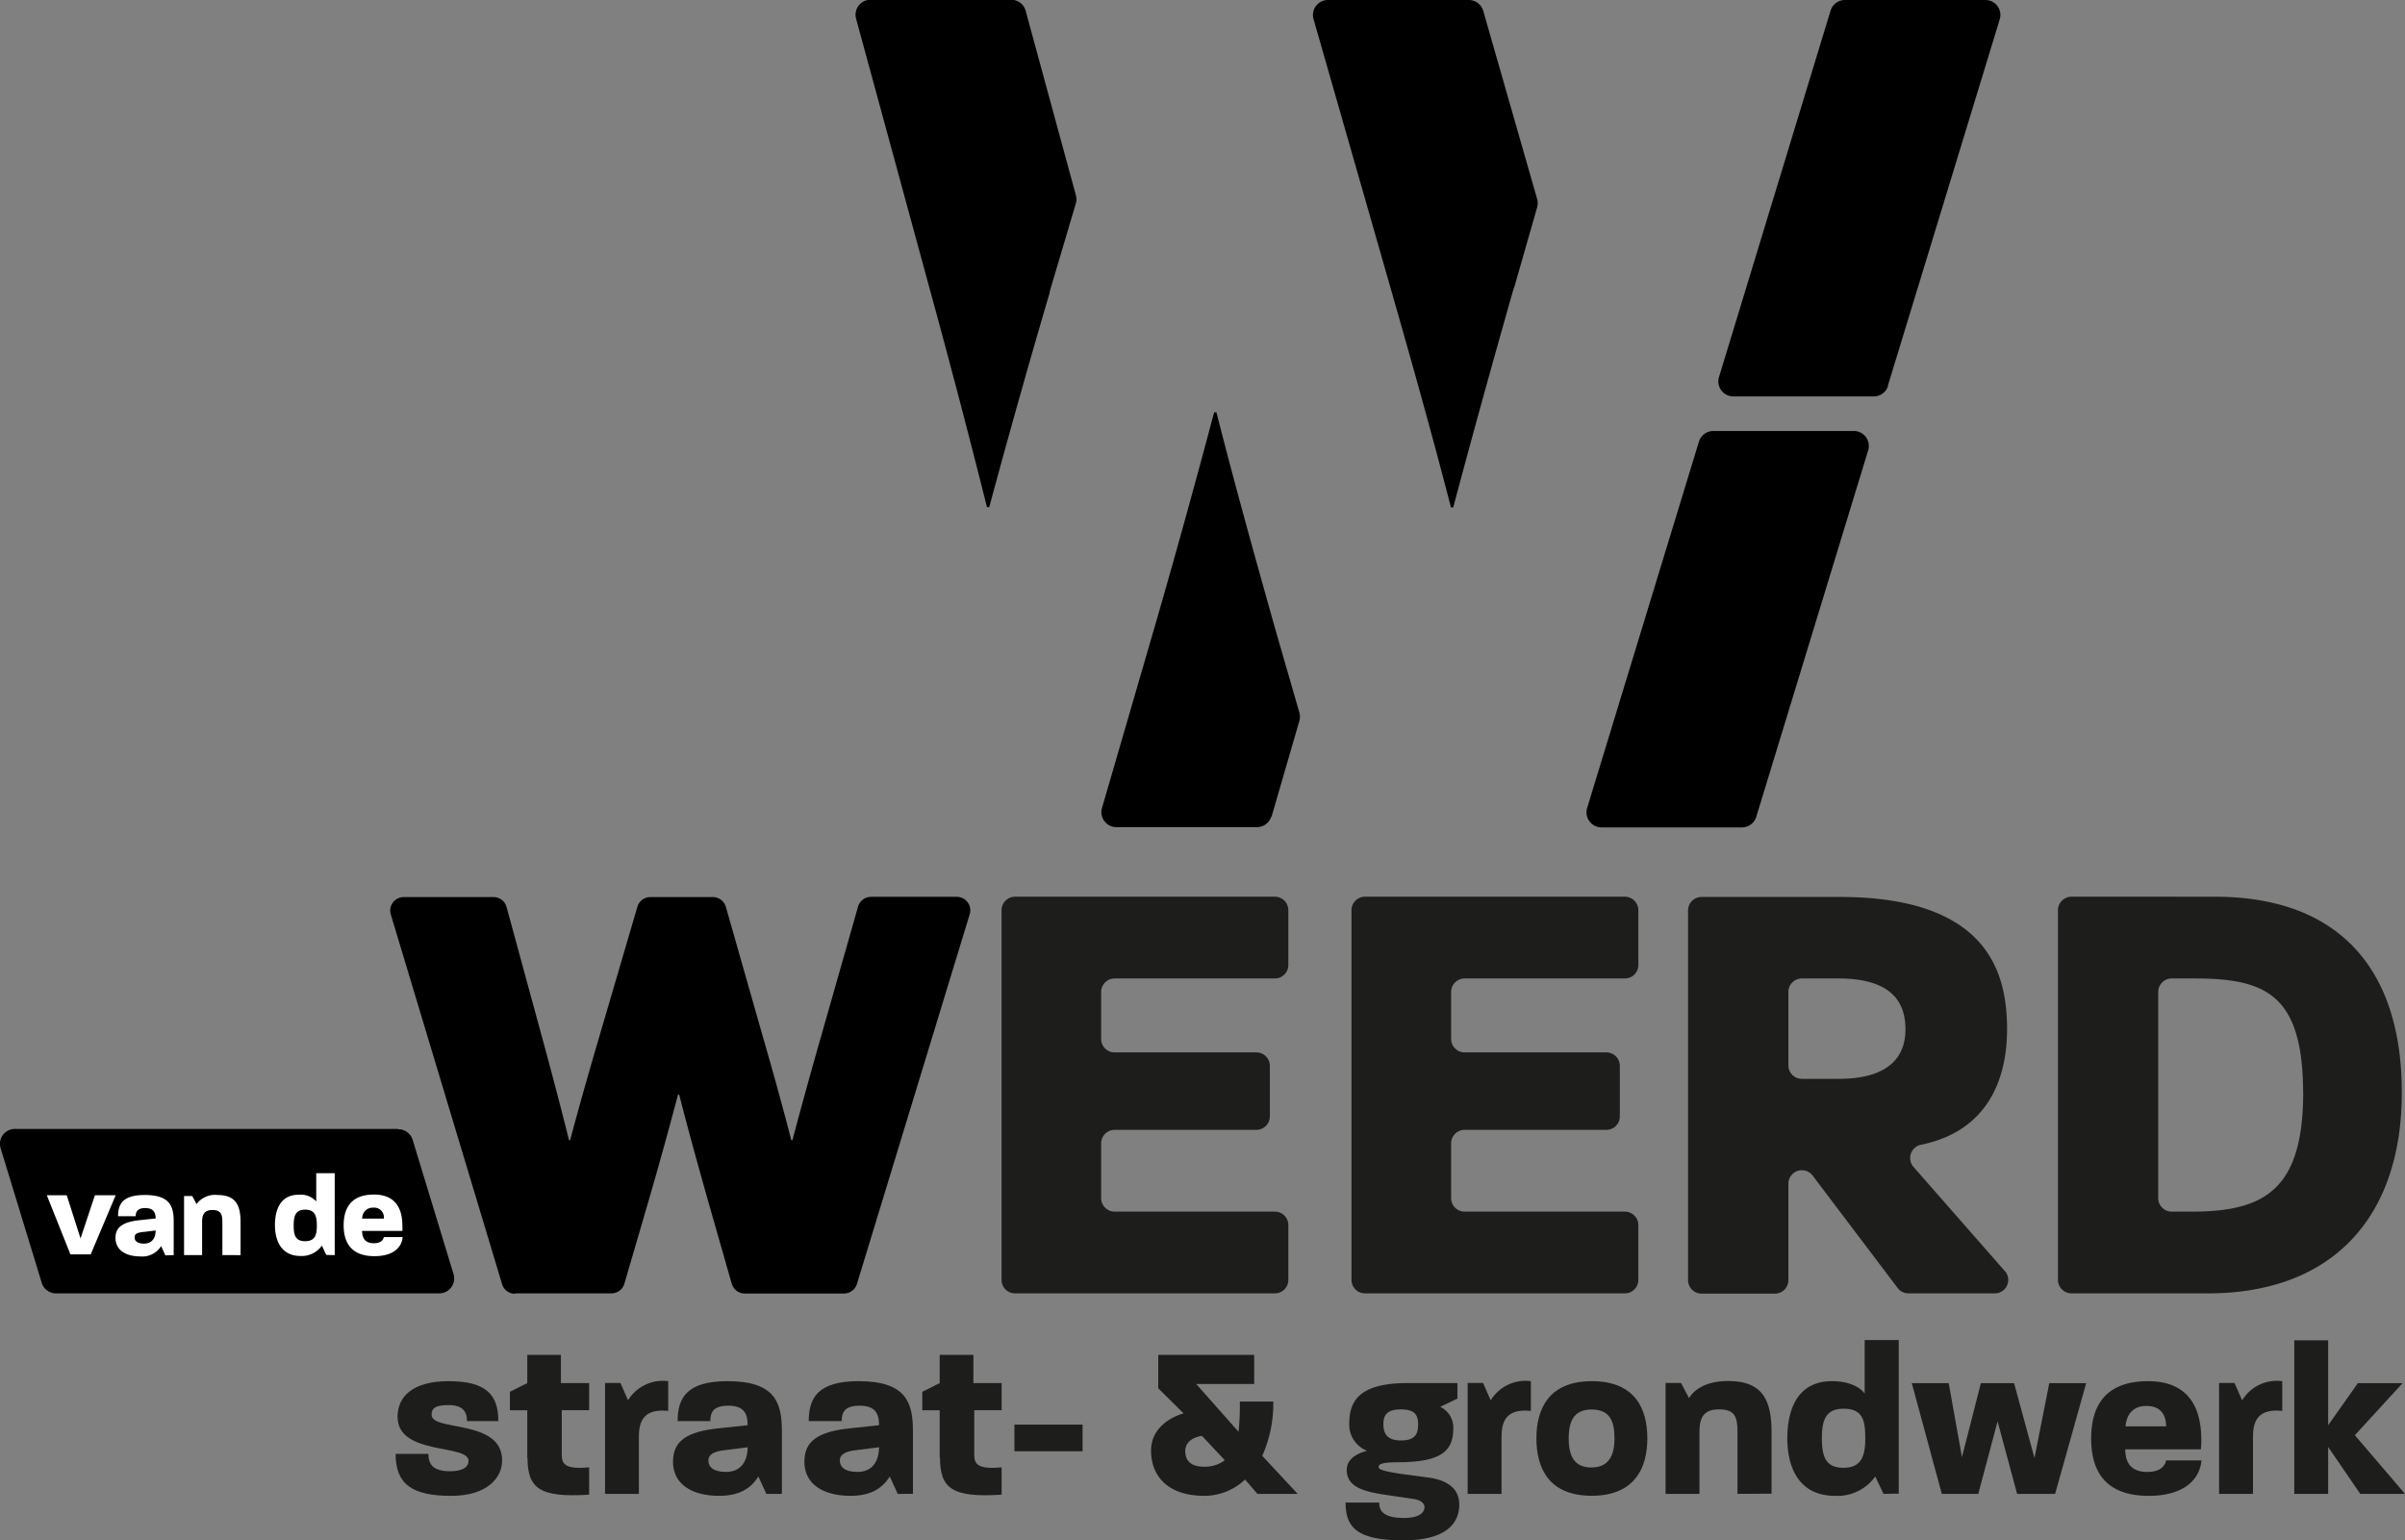
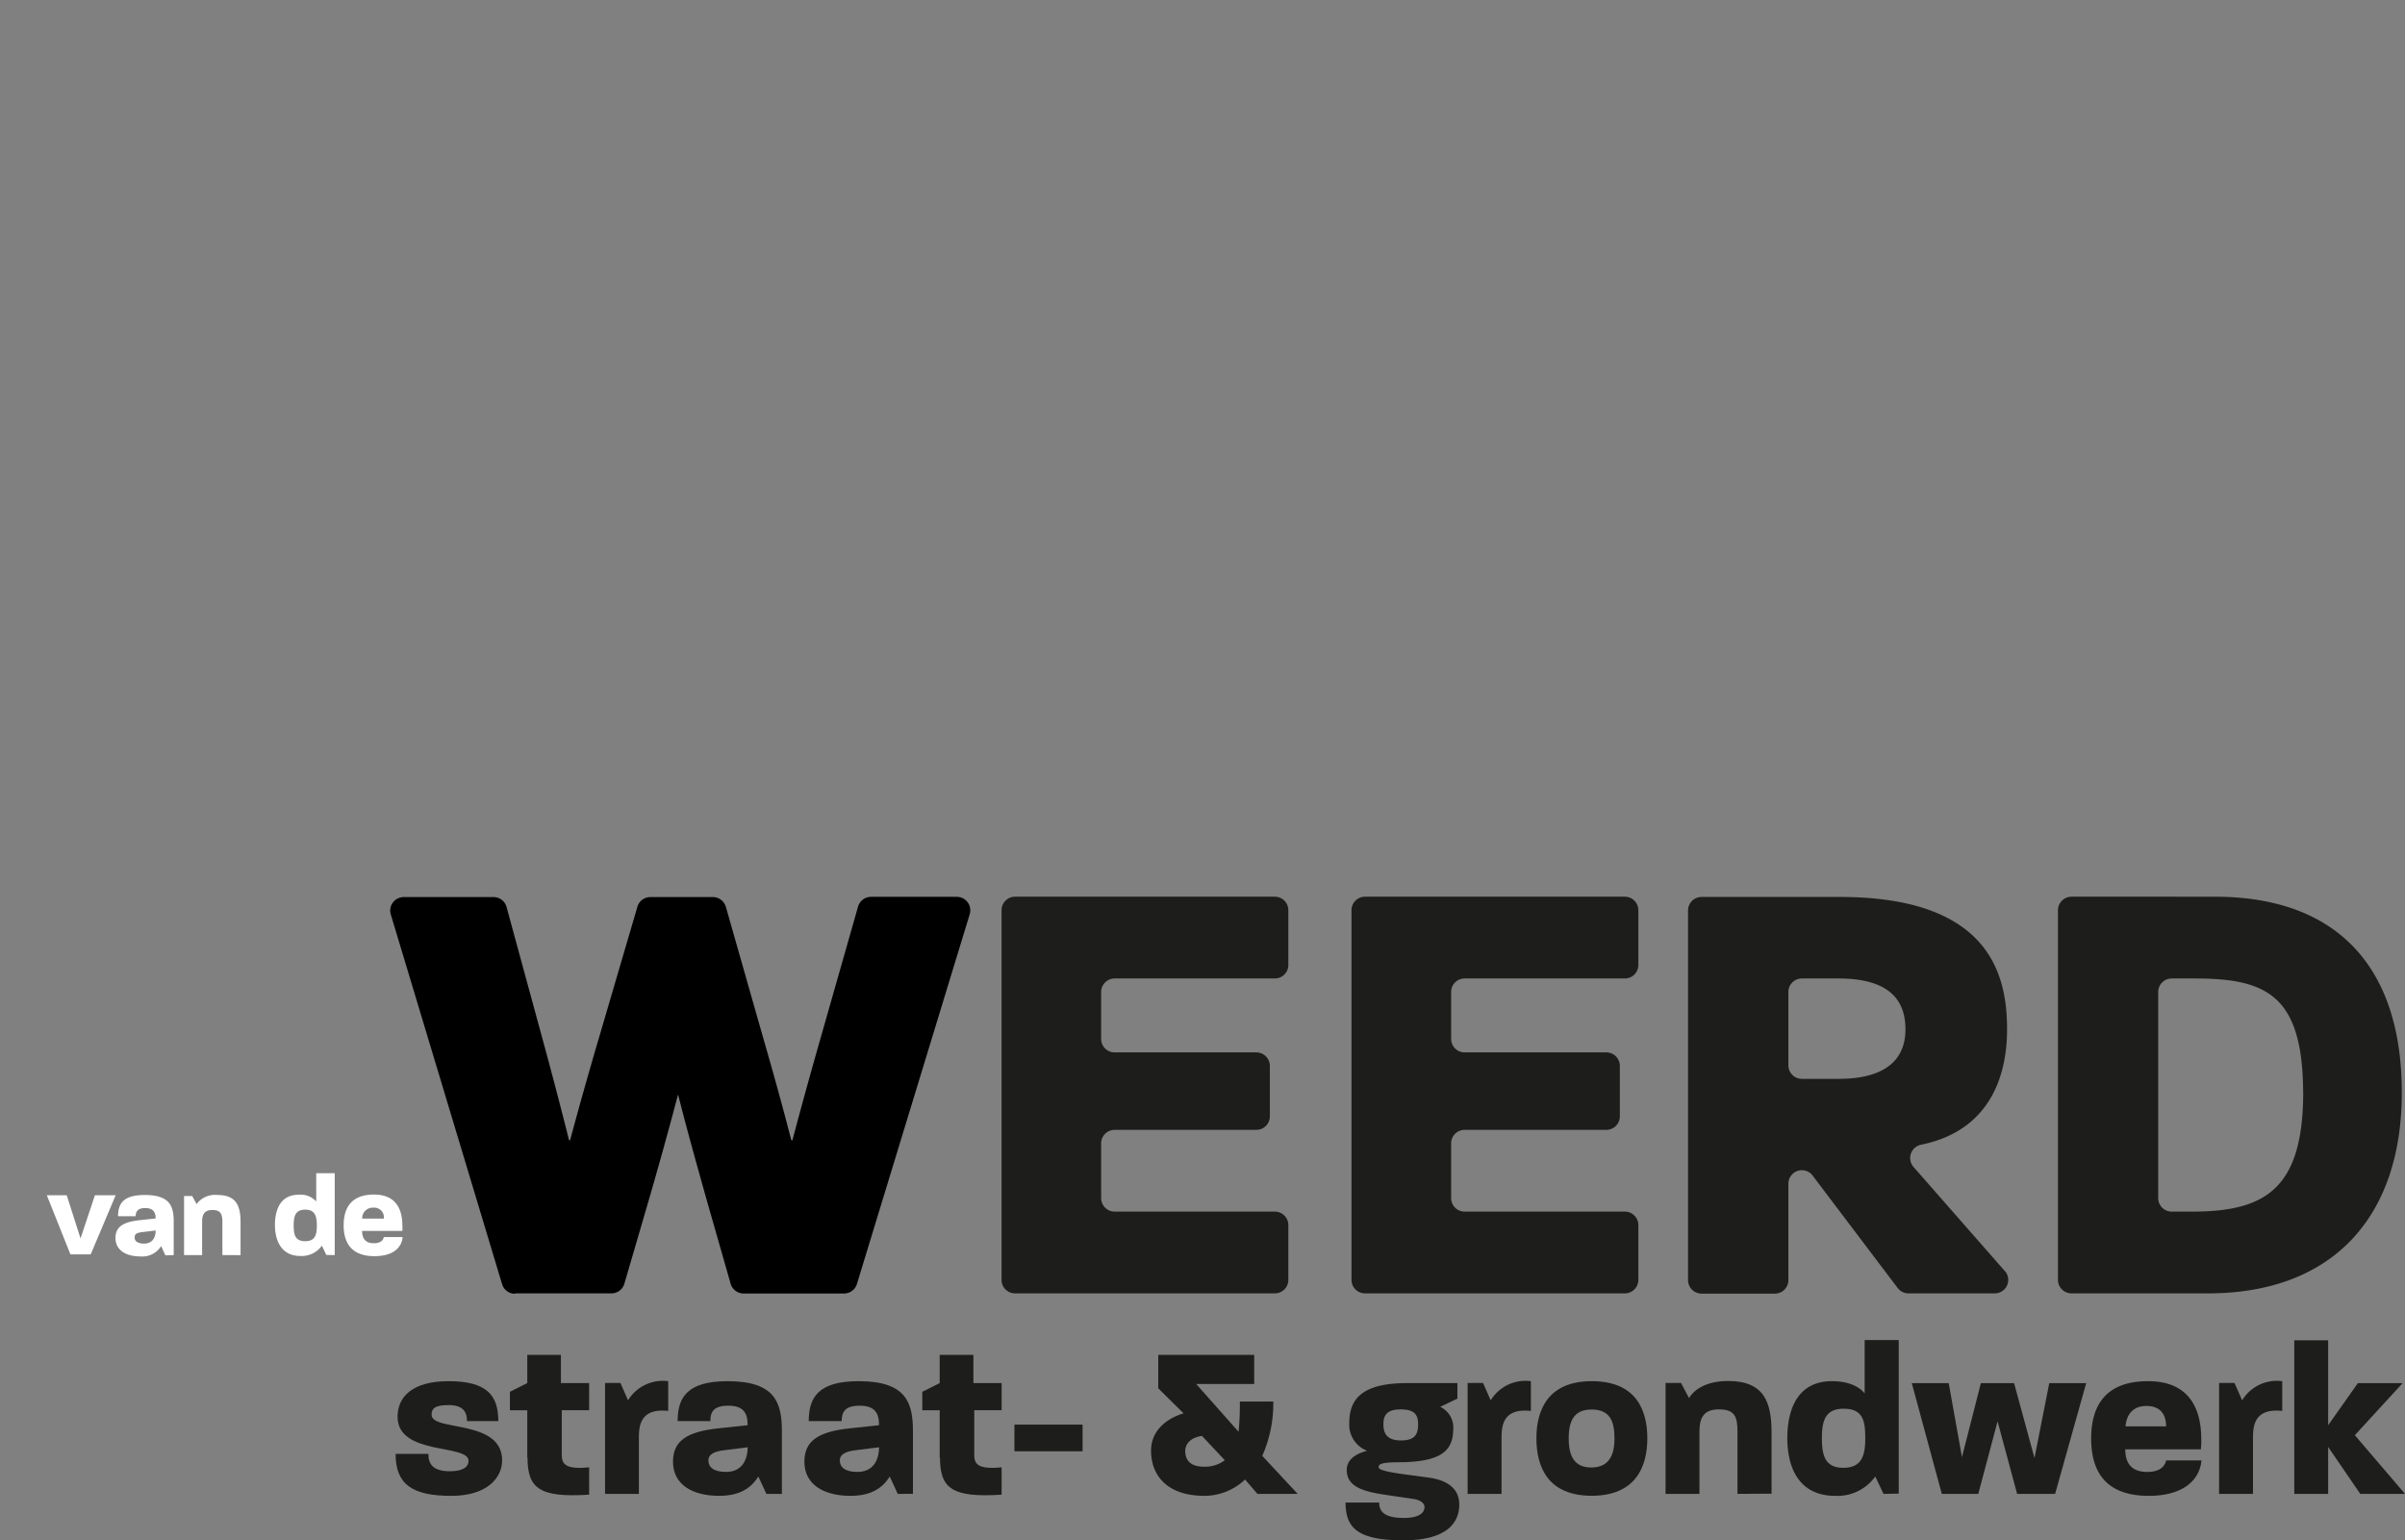
<svg xmlns="http://www.w3.org/2000/svg" viewBox="0 0 390.3 250">
  <rect x="0" y="0" width="390.3" height="250" fill="#808080" stroke="none" />
  <defs>
    <style>
      .b98481a6-9c30-4783-9064-d5a93b83f19a {
        fill: #1d1d1b;
      }

      .e47259a7-4415-49cf-8c1e-ff1a278c9b00 {
        fill: #fff;
      }
    </style>
  </defs>
  <title>weerd</title>
  <g id="ee31625f-6e84-42d6-809a-370cdbc997ce" data-name="Laag 2">
    <g id="b2eea7f8-538d-48a7-a4b5-ad2467f0aa8f" data-name="Laag 1">
      <g>
        <path class="b98481a6-9c30-4783-9064-d5a93b83f19a" d="M296.11,481.73v-8.89a2.19,2.19,0,0,0-2.19-2.19h-26a2.2,2.2,0,0,1-2.19-2.19v-8.89a2.2,2.2,0,0,1,2.19-2.19h23a2.19,2.19,0,0,0,2.19-2.19V447a2.19,2.19,0,0,0-2.19-2.19h-23a2.19,2.19,0,0,1-2.19-2.18V435a2.2,2.2,0,0,1,2.19-2.19h26a2.19,2.19,0,0,0,2.19-2.19v-8.89a2.19,2.19,0,0,0-2.19-2.19H251.76a2.19,2.19,0,0,0-2.19,2.19v60a2.19,2.19,0,0,0,2.19,2.19h42.16a2.19,2.19,0,0,0,2.19-2.19m56.8,0v-8.89a2.19,2.19,0,0,0-2.19-2.19h-26a2.19,2.19,0,0,1-2.19-2.19v-8.89a2.19,2.19,0,0,1,2.19-2.19h23a2.19,2.19,0,0,0,2.19-2.19V447a2.19,2.19,0,0,0-2.19-2.19h-23a2.19,2.19,0,0,1-2.19-2.18V435a2.19,2.19,0,0,1,2.19-2.19h26a2.19,2.19,0,0,0,2.19-2.19v-8.89a2.19,2.19,0,0,0-2.19-2.19H308.55a2.19,2.19,0,0,0-2.19,2.19v60a2.19,2.19,0,0,0,2.19,2.19h42.17a2.19,2.19,0,0,0,2.19-2.19m59.47-1.44-14.82-16.9a2.2,2.2,0,0,1,1.26-3.6c11.86-2.44,13.93-12.22,13.93-18.69,0-8.45-2.42-21.52-27.15-21.52H363.16a2.19,2.19,0,0,0-2.18,2.19v60a2.19,2.19,0,0,0,2.18,2.19h11.91a2.19,2.19,0,0,0,2.19-2.19V466.11a2.19,2.19,0,0,1,3.93-1.32L395,483.05a2.18,2.18,0,0,0,1.75.87h14a2.19,2.19,0,0,0,1.65-3.63M396.26,441.1c0,3.71-1.91,8-10.86,8h-5.95a2.19,2.19,0,0,1-2.19-2.19V435a2.19,2.19,0,0,1,2.19-2.19h5.95c9,0,10.86,4.22,10.86,8.25m80.55,10.25c0-20.21-10.36-31.77-30.36-31.77H423.2a2.2,2.2,0,0,0-2.19,2.19v60a2.2,2.2,0,0,0,2.19,2.19h22.14c20.41,0,31.47-12.57,31.47-32.57m-16-.1c0,15.68-6.13,19.4-18,19.4h-3.34a2.19,2.19,0,0,1-2.19-2.19V435a2.19,2.19,0,0,1,2.19-2.19h3.74c11.66,0,17.49,2.72,17.59,18.4" transform="translate(-87.03 -274)" />
-         <path d="M170.6,483.92h15.66a2.19,2.19,0,0,0,2.1-1.58l4-13.7c1.6-5.51,3.2-11.29,4.71-17h.18c1.42,5.6,2.93,11,4.53,16.71l4,14a2.19,2.19,0,0,0,2.1,1.59H224a2.2,2.2,0,0,0,2.1-1.55l18.3-60a2.19,2.19,0,0,0-2.1-2.83H228.39a2.2,2.2,0,0,0-2.11,1.59L220.34,442c-1.6,5.59-3.2,11.37-4.71,17.06h-.18c-1.42-5.51-3-11.2-4.62-16.8l-6-21.07a2.2,2.2,0,0,0-2.11-1.59H192.57a2.18,2.18,0,0,0-2.1,1.58l-6.21,21.17c-1.6,5.42-3.28,11.37-4.71,16.71h-.17c-1.34-5.34-2.85-11.11-4.36-16.62l-5.78-21.22a2.19,2.19,0,0,0-2.11-1.62H152.55a2.19,2.19,0,0,0-2.1,2.82l18.06,60a2.18,2.18,0,0,0,2.09,1.56" transform="translate(-87.03 -274)" />
+         <path d="M170.6,483.92h15.66a2.19,2.19,0,0,0,2.1-1.58l4-13.7c1.6-5.51,3.2-11.29,4.71-17c1.42,5.6,2.93,11,4.53,16.71l4,14a2.19,2.19,0,0,0,2.1,1.59H224a2.2,2.2,0,0,0,2.1-1.55l18.3-60a2.19,2.19,0,0,0-2.1-2.83H228.39a2.2,2.2,0,0,0-2.11,1.59L220.34,442c-1.6,5.59-3.2,11.37-4.71,17.06h-.18c-1.42-5.51-3-11.2-4.62-16.8l-6-21.07a2.2,2.2,0,0,0-2.11-1.59H192.57a2.18,2.18,0,0,0-2.1,1.58l-6.21,21.17c-1.6,5.42-3.28,11.37-4.71,16.71h-.17c-1.34-5.34-2.85-11.11-4.36-16.62l-5.78-21.22a2.19,2.19,0,0,0-2.11-1.62H152.55a2.19,2.19,0,0,0-2.1,2.82l18.06,60a2.18,2.18,0,0,0,2.09,1.56" transform="translate(-87.03 -274)" />
        <path class="b98481a6-9c30-4783-9064-d5a93b83f19a" d="M160.23,516.78c-6.31,0-9-1.87-9-6.81h5.32c0,1.7.77,2.82,3.52,2.82,2.18,0,3-.77,3-1.69,0-2.78-11.52-.81-11.52-7.15,0-3.21,2.36-5.78,8.28-5.78,6.13,0,8.07,2.22,8.07,6.48h-5.08c0-1.58-.74-2.6-3-2.6s-2.75.59-2.75,1.58c0,2.75,11.45.64,11.45,7.4,0,2.75-2.36,5.75-8.24,5.75" transform="translate(-87.03 -274)" />
        <path class="b98481a6-9c30-4783-9064-d5a93b83f19a" d="M172.6,510.64v-7.75h-2.82v-3l2.82-1.41v-4.58h5.46v4.58h4.58v4.4H178.2v7.19c0,1.37.32,2.5,4.44,2.08v4.44c-8.1.53-10-1.06-10-6" transform="translate(-87.03 -274)" />
        <path class="b98481a6-9c30-4783-9064-d5a93b83f19a" d="M190.71,507.26v9.2h-5.49v-18h2.5l1.23,2.82a6.62,6.62,0,0,1,6.52-3.11V503c-4.12-.43-4.76,1.86-4.76,4.26" transform="translate(-87.03 -274)" />
        <path class="b98481a6-9c30-4783-9064-d5a93b83f19a" d="M211.4,516.46l-1.3-2.82c-1.24,2-3.17,3.14-6.38,3.14-4.23,0-7.47-1.77-7.47-5.54,0-3.45,2.36-4.89,7.4-5.42l4.72-.5c0-2.08-.77-3.17-3.17-3.17s-2.89,1.06-2.89,2.5H197c0-3.84,1.55-6.48,8.11-6.48,7.68,0,8.81,3.45,8.81,8.1v10.19Zm-6.55-7.12c-2.19.21-2.86.85-2.86,1.69,0,1.09.85,1.87,2.86,1.87,2.46,0,3.49-1.76,3.52-4Z" transform="translate(-87.03 -274)" />
        <path class="b98481a6-9c30-4783-9064-d5a93b83f19a" d="M232.72,516.46l-1.3-2.82c-1.23,2-3.17,3.14-6.38,3.14-4.23,0-7.47-1.77-7.47-5.54,0-3.45,2.36-4.89,7.4-5.42l4.72-.5c0-2.08-.77-3.17-3.17-3.17s-2.89,1.06-2.89,2.5h-5.35c0-3.84,1.55-6.48,8.1-6.48,7.68,0,8.81,3.45,8.81,8.1v10.19Zm-6.55-7.12c-2.18.21-2.85.85-2.85,1.69,0,1.09.84,1.87,2.85,1.87,2.47,0,3.49-1.76,3.52-4Z" transform="translate(-87.03 -274)" />
        <path class="b98481a6-9c30-4783-9064-d5a93b83f19a" d="M239.53,510.64v-7.75h-2.82v-3l2.82-1.41v-4.58H245v4.58h4.58v4.4h-4.44v7.19c0,1.37.32,2.5,4.44,2.08v4.44c-8.1.53-10-1.06-10-6" transform="translate(-87.03 -274)" />
        <rect class="b98481a6-9c30-4783-9064-d5a93b83f19a" x="164.63" y="231.22" width="11.06" height="4.33" />
        <path class="b98481a6-9c30-4783-9064-d5a93b83f19a" d="M291.09,516.46l-2-2.33a9.61,9.61,0,0,1-6.59,2.65c-6.21,0-8.67-3.46-8.67-7.33,0-3.53,2.92-5.36,5.28-6.06L275,499.33V493.9h15.57v4.73h-9.41l6.87,7.75a40.7,40.7,0,0,0,.21-4.9h5.43a21,21,0,0,1-1.79,8.81l5.74,6.17Zm-9-9.41c-1.83.28-2.71,1.27-2.71,2.47,0,1.47.85,2.53,3,2.53A5.33,5.33,0,0,0,285.8,511Z" transform="translate(-87.03 -274)" />
        <path class="b98481a6-9c30-4783-9064-d5a93b83f19a" d="M314.78,524c-7.4,0-9.38-2-9.38-6.13h5.46c0,1.27.57,2.5,4,2.5,2.89,0,3.35-1.13,3.35-1.76s-.64-1.17-1.91-1.34l-4.54-.67c-3.25-.5-6.17-1.2-6.17-4,0-1.65,1.37-2.64,3.31-3.13A4.53,4.53,0,0,1,306,505c0-3.6,1.65-6.52,9.4-6.52h8.15V501l-2.79,1.34a3.68,3.68,0,0,1,2.12,3.45c0,3.49-1.62,5.54-9,5.54-3,0-3.11.45-3.11.77s.29.67,4.52,1.24c1.19.14,3.87.52,3.87.52,2.43.39,4.69,1.52,4.69,4.34S322,524,314.78,524m-.43-21.25c-2.25,0-2.81.95-2.81,2.4s.52,2.64,2.85,2.64,2.78-1.06,2.78-2.64c0-1.41-.46-2.4-2.82-2.4" transform="translate(-87.03 -274)" />
        <path class="b98481a6-9c30-4783-9064-d5a93b83f19a" d="M330.71,507.26v9.2h-5.5v-18h2.5l1.24,2.82a6.61,6.61,0,0,1,6.52-3.11V503c-4.13-.43-4.76,1.86-4.76,4.26" transform="translate(-87.03 -274)" />
        <path class="b98481a6-9c30-4783-9064-d5a93b83f19a" d="M345.37,516.77c-7.15,0-9-4.68-9-9.33s1.91-9.27,9-9.27,9,4.58,9,9.27-1.94,9.33-9.06,9.33m0-14c-2.82,0-3.7,1.83-3.7,4.69s.91,4.72,3.66,4.72,3.77-1.83,3.77-4.72-.81-4.69-3.73-4.69" transform="translate(-87.03 -274)" />
        <path class="b98481a6-9c30-4783-9064-d5a93b83f19a" d="M369,516.46V506.35c0-2.44-.46-3.6-3-3.6-2.39,0-3.17,1.23-3.17,3.6v10.11h-5.5v-18h2.51l1.3,2.46c.88-1.48,2.92-2.78,6.34-2.78,5.92,0,7.05,3.52,7.05,8.39v9.9Z" transform="translate(-87.03 -274)" />
        <path class="b98481a6-9c30-4783-9064-d5a93b83f19a" d="M392.7,516.46l-1.34-2.82a7.53,7.53,0,0,1-6.51,3.14c-6,0-7.76-4.76-7.76-9.34s1.59-9.27,7.23-9.27c2.78,0,4.54.95,5.32,2v-8.67h5.53v24.92Zm-6.48-13.82c-3,0-3.52,2-3.52,4.8s.52,4.79,3.48,4.79,3.56-1.94,3.56-4.79-.38-4.8-3.52-4.8" transform="translate(-87.03 -274)" />
        <polygon class="b98481a6-9c30-4783-9064-d5a93b83f19a" points="333.52 242.46 327.35 242.46 324.18 230.69 321.05 242.46 315.13 242.46 310.26 224.49 316.25 224.49 318.4 236.5 321.47 224.49 326.86 224.49 330.17 236.64 332.57 224.49 338.56 224.49 333.52 242.46" />
        <path class="b98481a6-9c30-4783-9064-d5a93b83f19a" d="M435.74,516.78c-7.54,0-9.34-4.59-9.34-9.31s1.83-9.3,9.23-9.3c6.91,0,8.64,4.76,8.64,9.48a11.86,11.86,0,0,1-.07,1.58H431.93c0,2.4,1.17,3.67,3.56,3.67,2,0,2.86-.85,3.07-1.87h5.74c-.31,3.31-3.1,5.75-8.56,5.75m-.39-14.59c-2.18,0-3.21,1.41-3.38,3.31h6.59c0-1.87-.88-3.31-3.21-3.31" transform="translate(-87.03 -274)" />
        <path class="b98481a6-9c30-4783-9064-d5a93b83f19a" d="M452.66,507.26v9.2h-5.5v-18h2.5l1.24,2.82a6.59,6.59,0,0,1,6.51-3.11V503c-4.12-.43-4.75,1.86-4.75,4.26" transform="translate(-87.03 -274)" />
        <polygon class="b98481a6-9c30-4783-9064-d5a93b83f19a" points="383.04 242.46 377.83 234.85 377.83 242.46 372.33 242.46 372.33 217.54 377.83 217.54 377.83 231.32 382.65 224.49 389.91 224.49 382.16 232.94 390.3 242.46 383.04 242.46" />
-         <path d="M393.4,336.62l18.16-59.48a2.43,2.43,0,0,0-2.32-3.14h-22.8a2.44,2.44,0,0,0-2.33,1.72L366,335.2a2.43,2.43,0,0,0,2.32,3.14h22.8a2.42,2.42,0,0,0,2.32-1.72m-60.7-15.88,3.75-13.09a2.54,2.54,0,0,0,0-1.34l-8.75-30.55a2.43,2.43,0,0,0-2.33-1.76H302.54a2.43,2.43,0,0,0-2.34,3.1l12.66,44.2c3.34,11.68,6.68,23.55,9.64,35.05h.37c3.16-11.87,6.5-23.92,9.83-35.61m-39.31,85.8L297.9,391a2.48,2.48,0,0,0,0-1.35l-4-13.86c-3.34-11.87-6.49-23.19-9.46-34.87h-.37c-3.16,11.87-6.49,23.93-9.83,35.43l-8.37,28.79a2.43,2.43,0,0,0,2.33,3.11h22.82a2.43,2.43,0,0,0,2.33-1.75m-36-85.06L261.63,307a2.37,2.37,0,0,0,0-1.32l-8.15-29.93a2.43,2.43,0,0,0-2.34-1.79H228.3a2.43,2.43,0,0,0-2.34,3.07l12.15,44.6c3.15,11.5,6.31,23.56,9.09,34.68h.37c3-11.12,6.49-23.55,9.83-34.87m105.36,24.19L344.6,405.15a2.44,2.44,0,0,0,2.33,3.14h22.8a2.43,2.43,0,0,0,2.32-1.72l18.16-59.48a2.43,2.43,0,0,0-2.33-3.14h-22.8a2.42,2.42,0,0,0-2.32,1.72" transform="translate(-87.03 -274)" />
-         <path d="M151.64,457.23l-62.19,0a2.42,2.42,0,0,0-2.32,3.13L93.8,482.2a2.42,2.42,0,0,0,2.32,1.72l62.19,0a2.43,2.43,0,0,0,2.32-3.14L154,459a2.45,2.45,0,0,0-2.33-1.72" transform="translate(-87.03 -274)" />
        <path class="e47259a7-4415-49cf-8c1e-ff1a278c9b00" d="M149.32,471.78h-3.51a1.71,1.71,0,0,1,1.8-1.77,1.57,1.57,0,0,1,1.71,1.77m3.07,3h-3.07c-.11.55-.56,1-1.63,1-1.28,0-1.88-.68-1.9-2h6.54a5.91,5.91,0,0,0,0-.84c0-2.53-.92-5.06-4.61-5.06-3.95,0-4.92,2.48-4.92,5s1,5,5,5c2.92,0,4.4-1.3,4.57-3.07m-13.92-1.92c0,1.53-.28,2.56-1.9,2.56s-1.86-1.05-1.86-2.56.28-2.56,1.88-2.56,1.88,1.1,1.88,2.56Zm2.9,4.82v-13.3h-3V469a3.39,3.39,0,0,0-2.85-1.09c-3,0-3.85,2.48-3.85,4.94s1,5,4.14,5a4,4,0,0,0,3.48-1.68l.71,1.51Zm-15.28,0v-5.29c0-2.59-.6-4.47-3.76-4.47a3.72,3.72,0,0,0-3.38,1.48l-.7-1.31h-1.33v9.59h2.93v-5.4c0-1.26.41-1.92,1.69-1.92s1.6.62,1.6,1.92v5.4Zm-13.78-4c0,1.19-.57,2.13-1.88,2.13-1.08,0-1.53-.42-1.53-1s.36-.79,1.53-.9Zm2.93,4v-5.44c0-2.48-.6-4.32-4.7-4.32-3.5,0-4.33,1.41-4.33,3.45h2.86c0-.76.34-1.33,1.54-1.33s1.7.58,1.7,1.69l-2.52.27c-2.69.28-4,1.05-4,2.89,0,2,1.73,3,4,3a3.58,3.58,0,0,0,3.41-1.68l.69,1.51ZM105.8,468h-3.37L100.1,475,97.86,468H94.63l3.83,9.59h3.29Z" transform="translate(-87.03 -274)" />
      </g>
    </g>
  </g>
</svg>